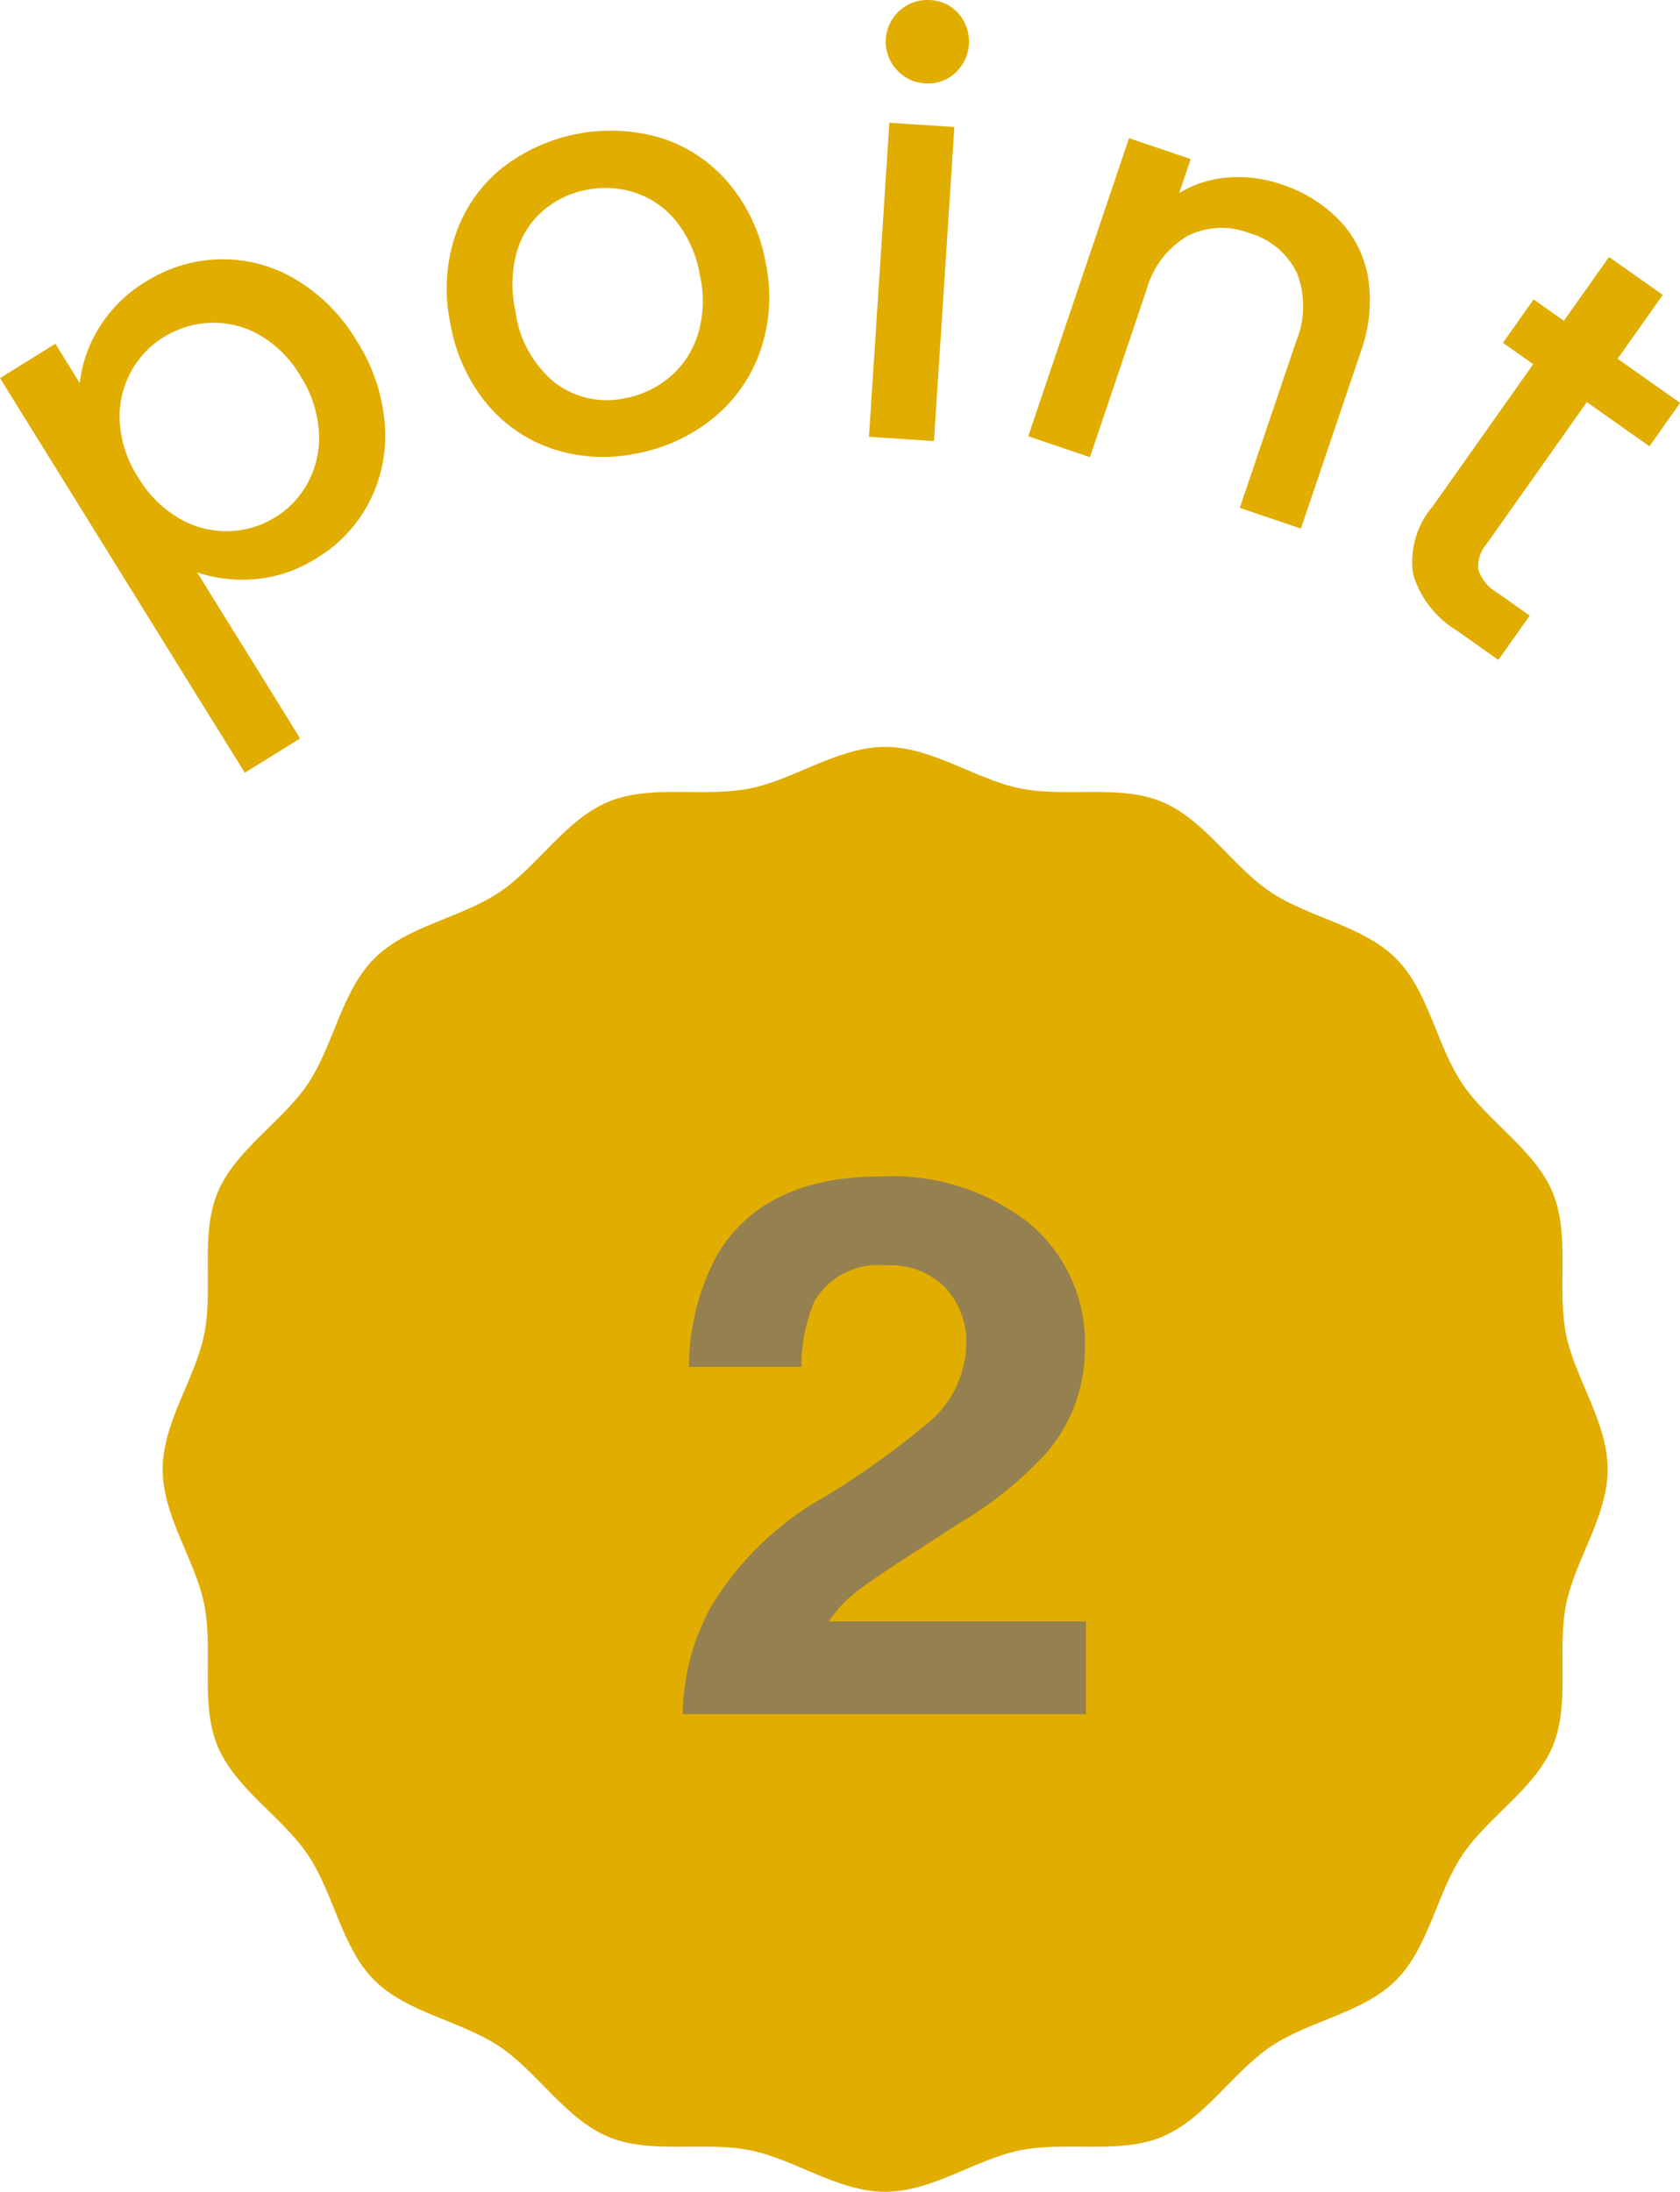
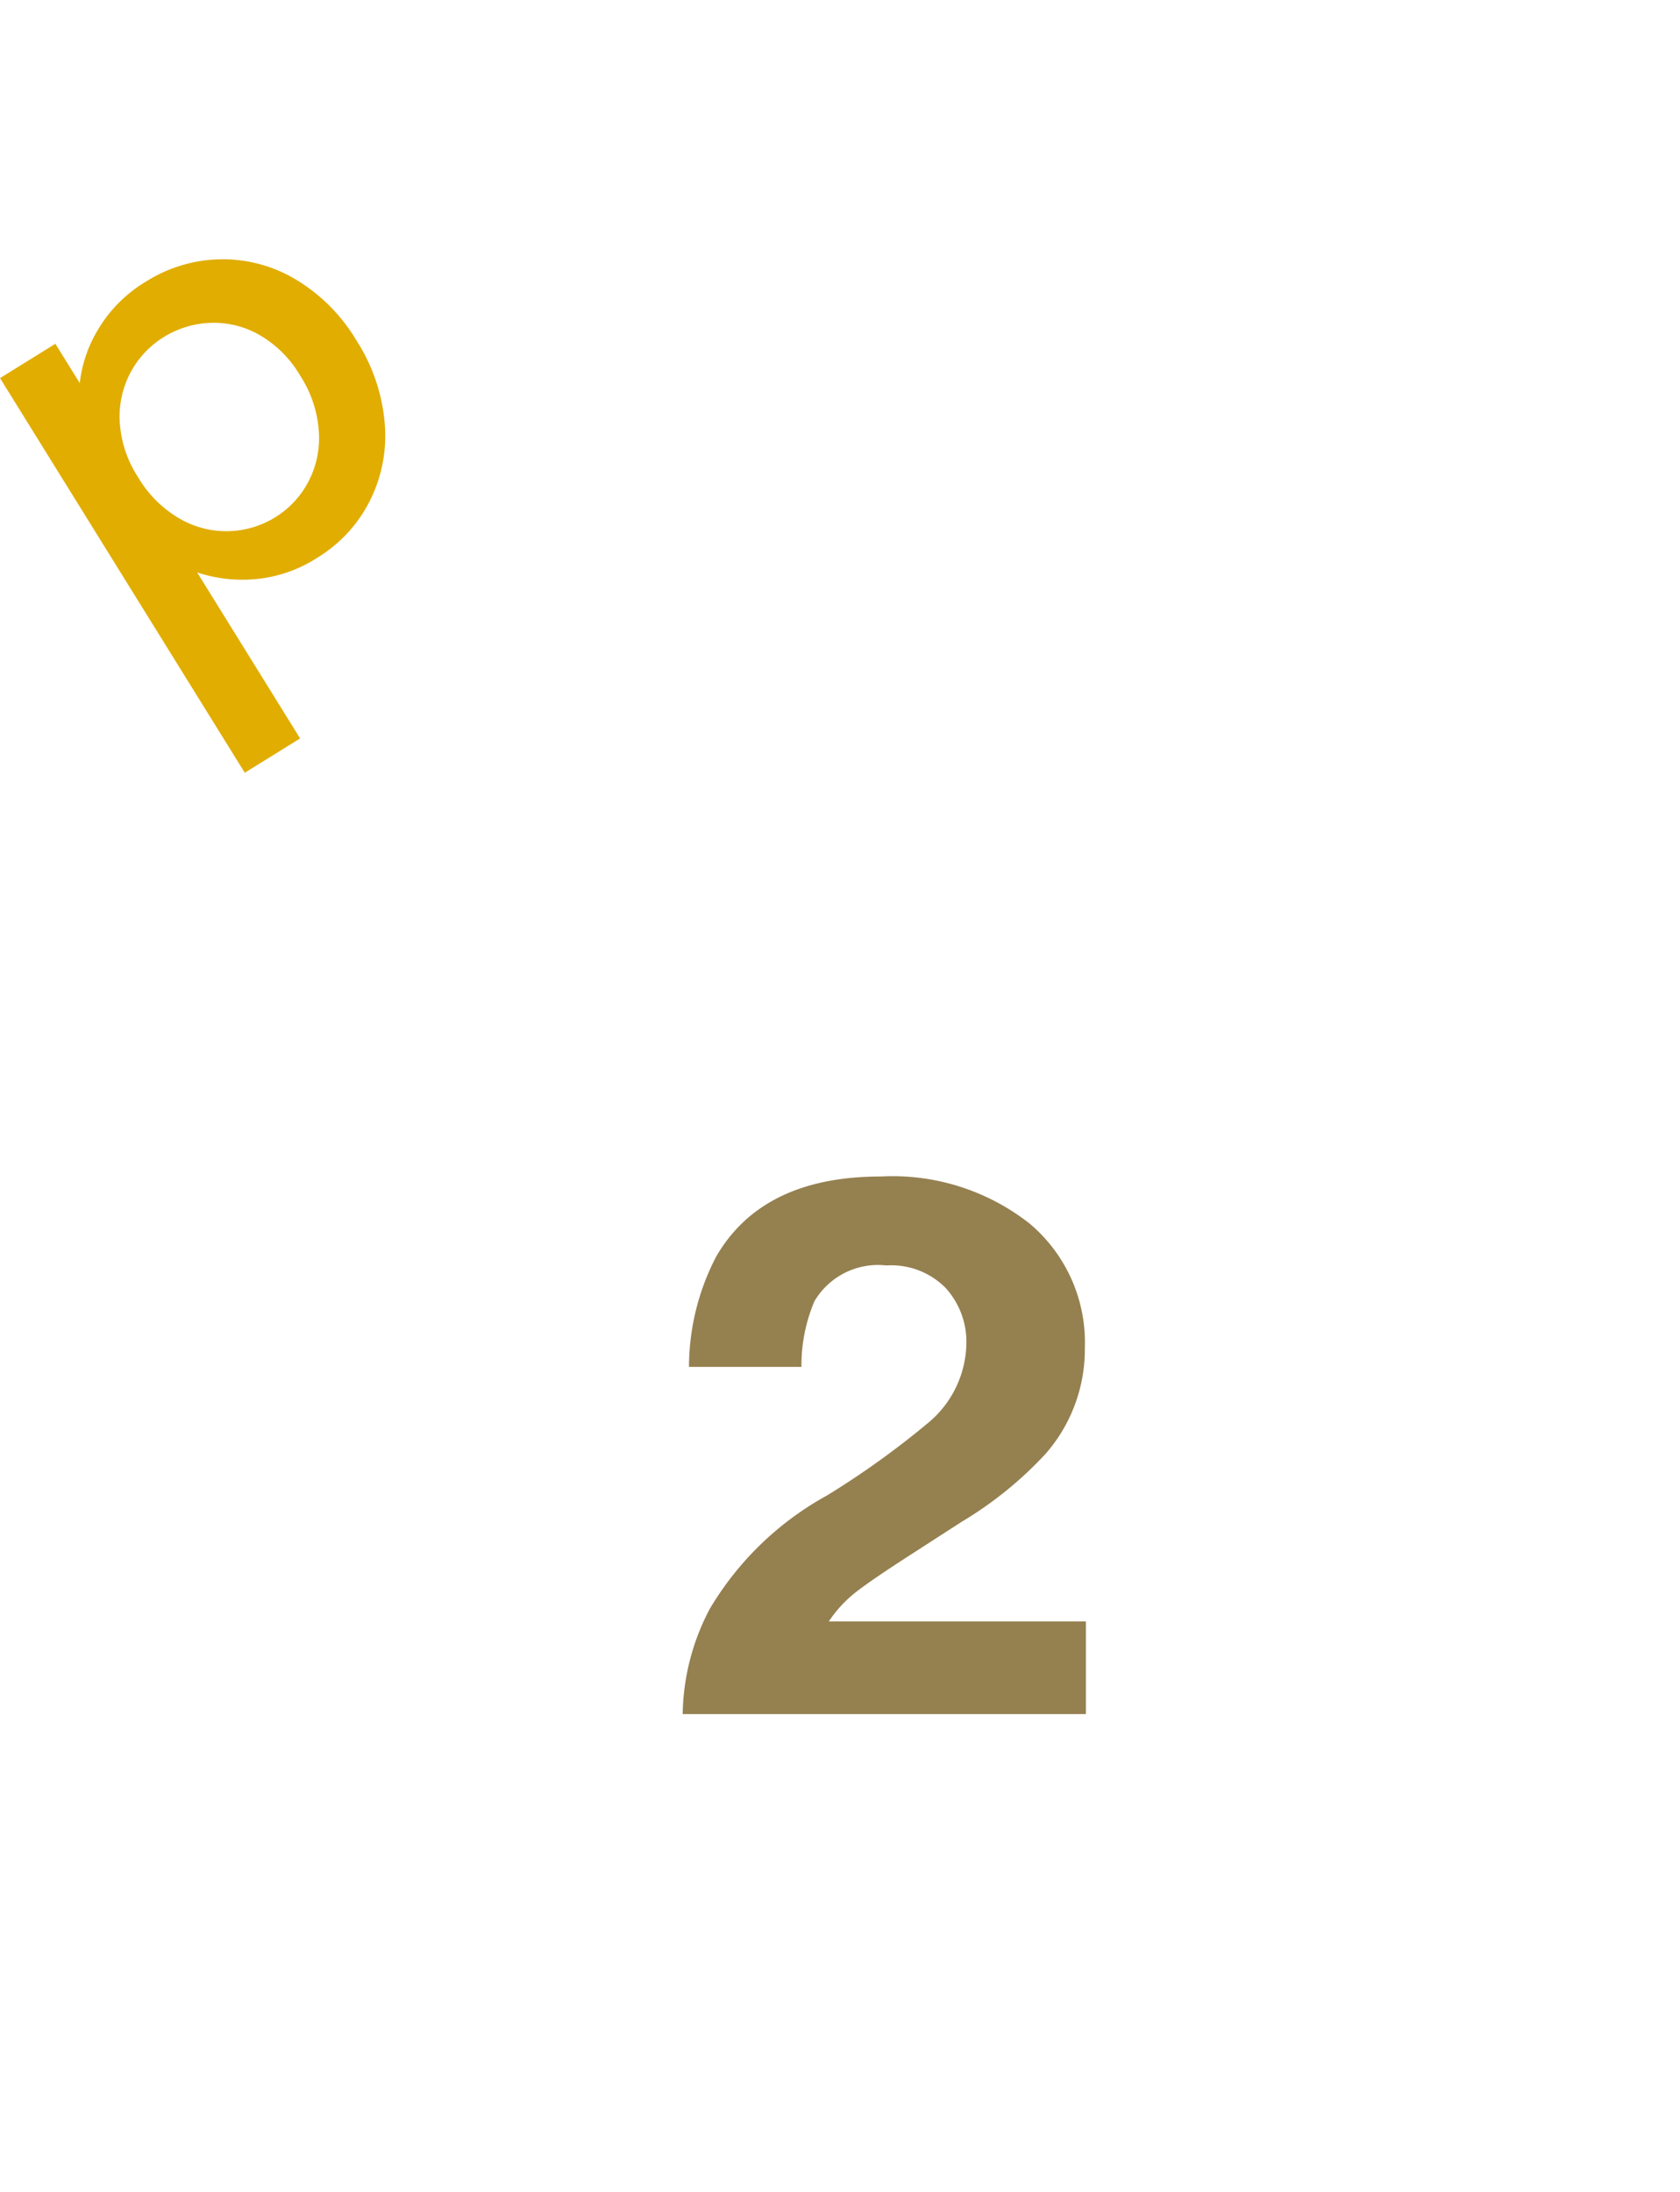
<svg xmlns="http://www.w3.org/2000/svg" height="65.232" viewBox="0 0 50 65.232" width="50">
-   <path d="m7854.967 7495.683c0 1.408-.974 2.7-1.238 4.031-.271 1.371.129 2.938-.393 4.2-.532 1.283-1.929 2.106-2.692 3.246s-1 2.752-1.974 3.727-2.578 1.2-3.726 1.974-1.963 2.159-3.247 2.691c-1.261.523-2.828.122-4.2.394-1.33.263-2.624 1.239-4.032 1.239s-2.7-.976-4.032-1.239c-1.371-.271-2.937.129-4.2-.394-1.283-.533-2.106-1.929-3.247-2.692s-2.752-1-3.726-1.974-1.2-2.577-1.974-3.727-2.16-1.963-2.692-3.246c-.522-1.261-.122-2.827-.393-4.2-.263-1.33-1.238-2.623-1.238-4.031s.975-2.7 1.238-4.031c.271-1.371-.129-2.938.394-4.2.532-1.284 1.928-2.106 2.692-3.247s1-2.752 1.974-3.726 2.577-1.2 3.726-1.974 1.963-2.16 3.246-2.692c1.262-.522 2.828-.122 4.2-.393 1.33-.264 2.623-1.238 4.031-1.238s2.7.974 4.032 1.238c1.371.271 2.938-.129 4.2.394 1.283.531 2.1 1.928 3.246 2.692s2.752 1 3.727 1.974 1.2 2.577 1.973 3.726 2.161 1.963 2.692 3.246c.523 1.262.122 2.828.393 4.2.266 1.331 1.24 2.624 1.24 4.032z" fill="#e1ad00" transform="translate(-7807.121 -7451.951)" />
  <path d="m7828.244 7499.838a9.211 9.211 0 0 1 3.48-3.372 25.444 25.444 0 0 0 3.082-2.218 3.141 3.141 0 0 0 1.076-2.284 2.387 2.387 0 0 0 -.617-1.68 2.279 2.279 0 0 0 -1.765-.67 2.2 2.2 0 0 0 -2.14 1.065 4.888 4.888 0 0 0 -.386 1.955h-3.347a7.12 7.12 0 0 1 .81-3.285q1.379-2.381 4.9-2.382a6.6 6.6 0 0 1 4.426 1.4 4.624 4.624 0 0 1 1.645 3.706 4.722 4.722 0 0 1 -1.162 3.141 11.273 11.273 0 0 1 -2.506 2.031l-1.379.89q-1.3.834-1.773 1.207a3.691 3.691 0 0 0 -.8.868h7.651v2.757h-12a6.9 6.9 0 0 1 .805-3.129z" fill="#958050" transform="translate(-7807.121 -7451.951)" />
  <g fill="#e1ad00">
    <path d="m7810.062 7462.487a4.1 4.1 0 0 1 1.4-1.388 4.285 4.285 0 0 1 2.218-.666 4.234 4.234 0 0 1 2.242.6 5.244 5.244 0 0 1 1.809 1.818 5.4 5.4 0 0 1 .839 2.451 4.315 4.315 0 0 1 -.437 2.311 4.179 4.179 0 0 1 -1.573 1.705 4.039 4.039 0 0 1 -1.846.635 4.267 4.267 0 0 1 -1.725-.2l3.064 4.941-1.647 1.021-7.284-11.745 1.647-1.022.726 1.17a3.919 3.919 0 0 1 .567-1.631zm4.77.192a2.732 2.732 0 0 0 -1.46-.354 2.837 2.837 0 0 0 -1.385.428 2.759 2.759 0 0 0 -.98 1.048 2.787 2.787 0 0 0 -.322 1.48 3.39 3.39 0 0 0 .547 1.641 3.435 3.435 0 0 0 1.231 1.227 2.765 2.765 0 0 0 2.848-.036 2.729 2.729 0 0 0 .99-1.064 2.8 2.8 0 0 0 .309-1.5 3.487 3.487 0 0 0 -.556-1.655 3.353 3.353 0 0 0 -1.222-1.215z" transform="translate(-7807.121 -7452.716)" />
-     <path d="m7823.705 7465.539a4.335 4.335 0 0 1 -1.975-1.349 5.121 5.121 0 0 1 -1.083-2.38 5.023 5.023 0 0 1 .137-2.606 4.349 4.349 0 0 1 1.363-2 5.265 5.265 0 0 1 4.774-.922 4.355 4.355 0 0 1 2.008 1.343 5.029 5.029 0 0 1 1.1 2.368 4.905 4.905 0 0 1 -.154 2.609 4.474 4.474 0 0 1 -1.4 2.012 5.063 5.063 0 0 1 -2.3 1.058 4.786 4.786 0 0 1 -2.47-.133zm3.458-2.131a2.723 2.723 0 0 0 .84-1.253 3.428 3.428 0 0 0 .071-1.78 3.521 3.521 0 0 0 -.711-1.62 2.64 2.64 0 0 0 -1.219-.846 2.829 2.829 0 0 0 -1.437-.086 2.777 2.777 0 0 0 -1.292.613 2.536 2.536 0 0 0 -.792 1.235 3.64 3.64 0 0 0 -.04 1.765 3.283 3.283 0 0 0 1.2 2.149 2.556 2.556 0 0 0 2.067.44 2.888 2.888 0 0 0 1.313-.617z" transform="translate(-7807.242 -7452.174)" />
-     <path d="m7835.727 7455.731-.608 9.347-1.934-.126.607-9.347zm-1.729-1.714a1.241 1.241 0 0 1 1.02-2.063 1.177 1.177 0 0 1 .842.412 1.271 1.271 0 0 1 -.115 1.764 1.181 1.181 0 0 1 -.888.3 1.2 1.2 0 0 1 -.857-.413z" transform="translate(-7807.323 -7451.951)" />
-     <path d="m7847.263 7458.78a3.274 3.274 0 0 1 .86 1.727 4.476 4.476 0 0 1 -.231 2.219l-1.771 5.233-1.82-.616 1.679-4.959a2.722 2.722 0 0 0 .022-2.03 2.236 2.236 0 0 0 -1.411-1.186 2.261 2.261 0 0 0 -1.849.083 2.7 2.7 0 0 0 -1.223 1.623l-1.678 4.96-1.836-.622 3-8.872 1.836.621-.344 1.014a3.209 3.209 0 0 1 1.44-.463 3.889 3.889 0 0 1 1.594.2 4.211 4.211 0 0 1 1.732 1.068z" transform="translate(-7807.403 -7452.227)" />
-     <path d="m7854.715 7464.45-2.992 4.234a1 1 0 0 0 -.235.761 1.232 1.232 0 0 0 .555.673l.972.687-.933 1.318-1.249-.883a2.948 2.948 0 0 1 -1.285-1.657 2.525 2.525 0 0 1 .578-2.027l2.993-4.234-.9-.638.912-1.291.9.638 1.344-1.9 1.6 1.128-1.344 1.9 1.86 1.315-.912 1.291z" transform="translate(-7807.488 -7452.482)" />
  </g>
</svg>